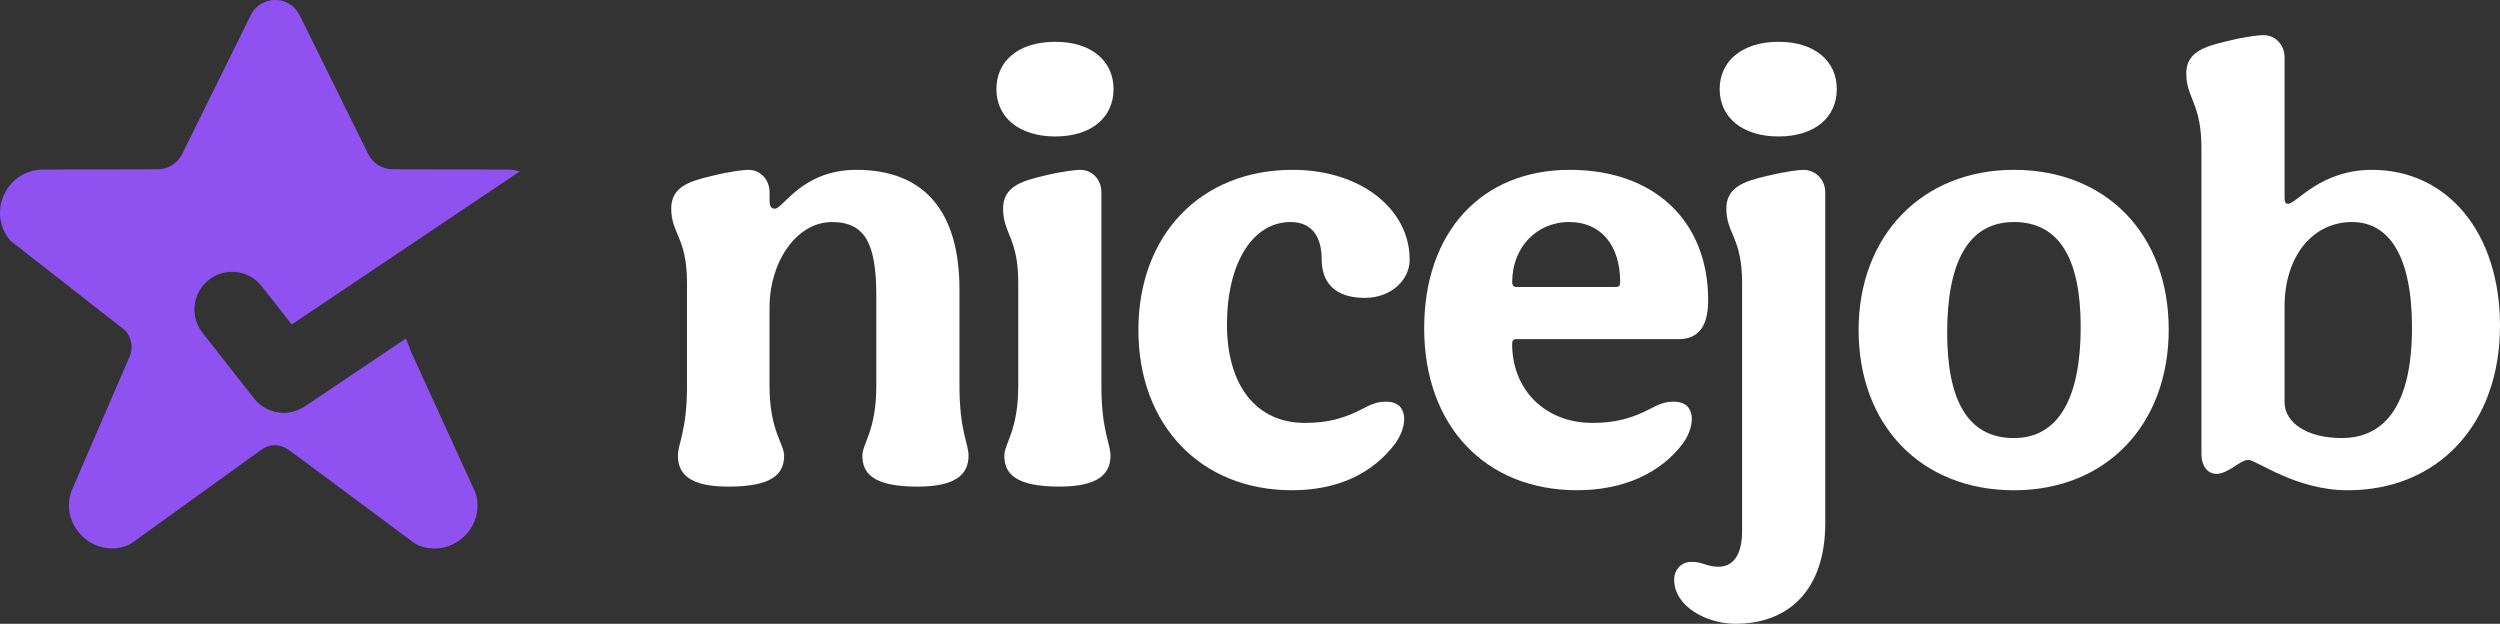
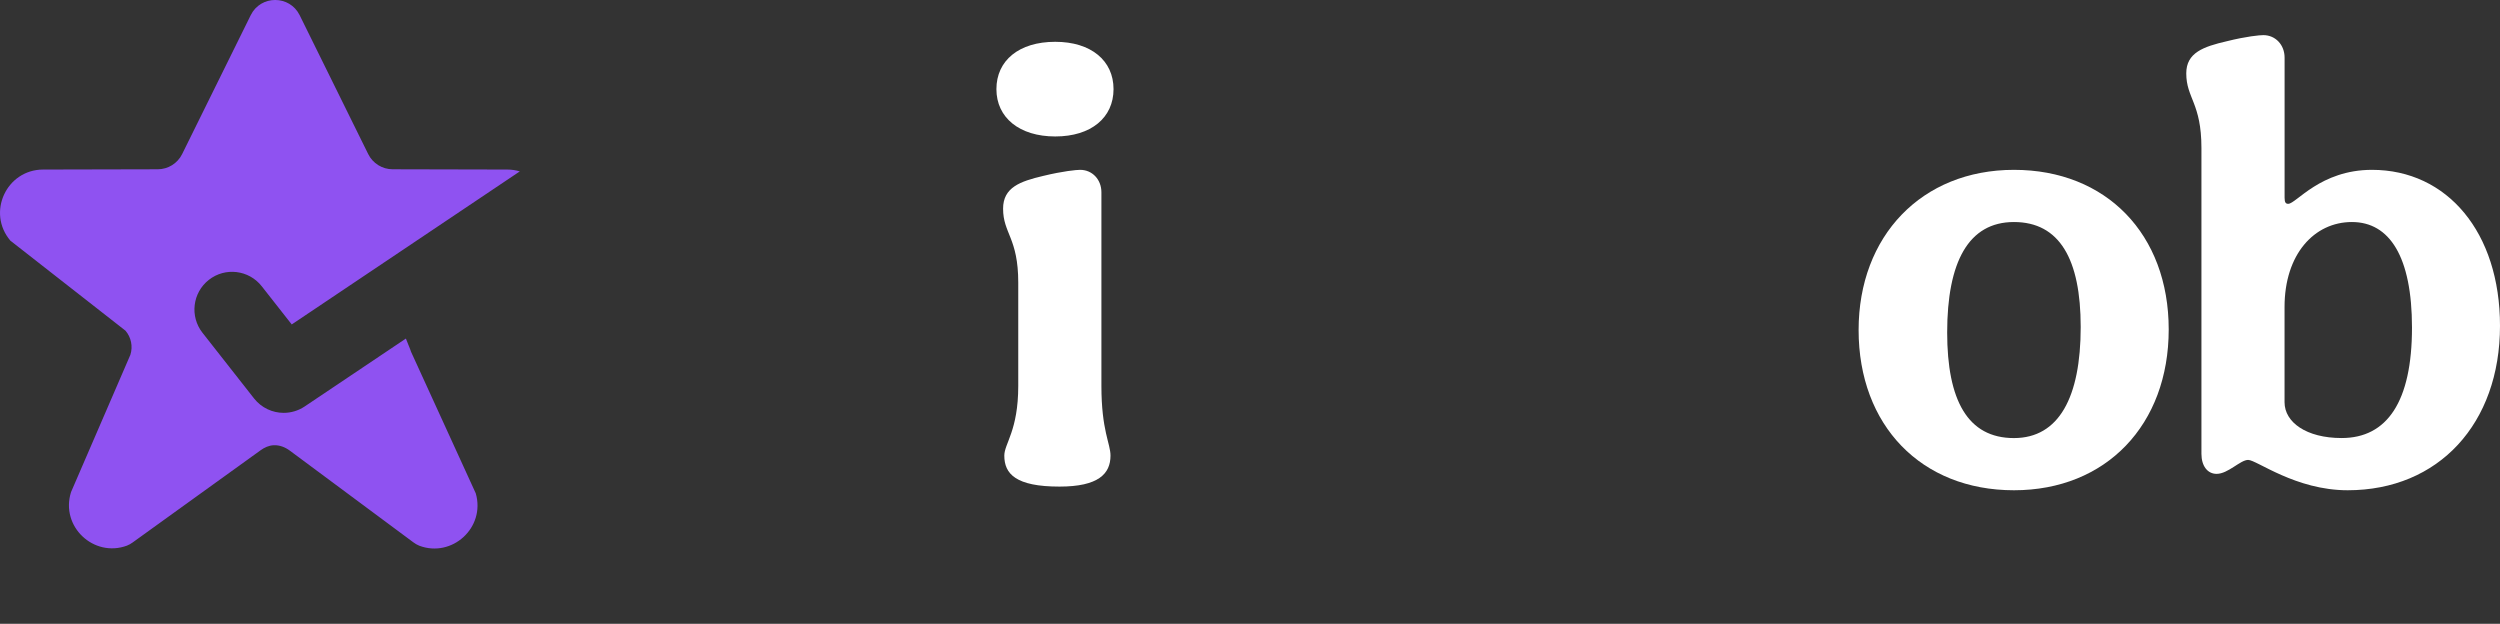
<svg xmlns="http://www.w3.org/2000/svg" version="1.1" id="Layer_1" x="0px" y="0px" style="enable-background:new 0 0 1458.49 1080;" xml:space="preserve" viewBox="324.89 459.16 756.44 188.74">
  <rect x="324.89" y="459.16" width="756.44" height="188.74" fill="#333333" stroke="none" />
  <style type="text/css">.st1{fill:#FFF}	.st0{fill:#8F52F1;}</style>
-   <path class="st1" d="M530.01,597.03c0-3.67,2.75-7.53,2.75-21.11V544.7c0-13.59-4.77-14.87-4.77-22.4c0-6.43,5.14-8.26,12.3-9.91  c5.88-1.47,9.92-1.84,11.02-1.84c3.67,0,6.43,2.94,6.43,6.79v2.39c0,2.2,0.73,2.57,1.65,2.57c2.39,0,8.26-11.75,24.6-11.75  c21.12,0,31.21,13.22,31.21,36.17v29.2c0,13.59,2.75,17.44,2.75,21.11c0,5.51-3.67,9.37-15.42,9.37c-13.22,0-16.71-3.86-16.71-9.37  c0-3.67,4.22-7.53,4.22-21.11v-27.17c0-15.42-3.12-22.4-13.4-22.4c-11.02,0-18.91,12.48-18.91,25.7v23.87  c0,13.59,4.41,17.44,4.41,21.11c0,5.51-3.49,9.37-16.89,9.37C533.5,606.4,530.01,602.54,530.01,597.03z" />
  <path class="st1" d="M626.38,486.13c0-8.63,6.79-14.32,17.81-14.32c10.83,0,17.63,5.69,17.63,14.32s-6.79,14.32-17.63,14.32  S626.38,494.76,626.38,486.13z M628.77,597.03c0-3.67,4.22-7.53,4.22-21.11V544.7c0-13.59-4.59-14.87-4.59-22.4  c0-6.43,5.14-8.26,12.12-9.91c6.06-1.47,10.1-1.84,11.2-1.84c3.67,0,6.43,2.94,6.43,6.79v58.57c0,13.59,2.75,17.44,2.75,21.11  c0,5.51-3.67,9.37-15.42,9.37C632.25,606.4,628.77,602.54,628.77,597.03z" />
-   <path class="st1" d="M669.34,559.02c0-28.83,18.91-48.47,46.64-48.47c20.75,0,35.44,11.94,35.44,27.17c0,6.24-5.69,11.57-13.59,11.57  c-8.81,0-13.04-4.41-13.04-11.75c0-7.16-3.31-11.2-9.37-11.2c-11.57,0-19.28,12.48-19.28,31.03c0,18.55,9,29.75,23.5,29.75  c6.98,0,11.94-1.29,18.18-4.59c2.75-1.47,4.59-1.84,6.43-1.84c1.65,0,2.94,0.37,4.04,1.28c0.92,0.92,1.47,2.39,1.47,3.86  c0,2.39-0.92,4.96-2.57,7.34c-6.98,9.37-17.63,14.32-31.4,14.32C688.25,607.5,669.34,587.85,669.34,559.02z" />
-   <path class="st1" d="M755.81,558.47c0-29.01,17.26-47.92,44.07-47.92c25.52,0,41.86,15.42,41.86,39.48c0,7.9-2.94,11.75-9,11.75h-49.03  c-0.92,0-1.28,0.37-1.28,1.47c0,13.95,10.1,23.87,24.24,23.87c6.98,0,11.94-1.29,18.18-4.59c2.75-1.47,4.59-1.84,6.43-1.84  c1.65,0,2.94,0.37,4.04,1.28c0.92,0.92,1.47,2.39,1.47,3.86c0,2.39-0.92,4.96-2.57,7.34c-6.79,9.18-18.18,14.32-32.13,14.32  C774.35,607.5,755.81,588.03,755.81,558.47z M813.83,545.99c0.92,0,1.29-0.37,1.29-1.47c0-11.2-5.88-18.18-15.42-18.18  c-10.1,0-17.26,7.9-17.26,18.18c0,0.92,0.37,1.47,1.28,1.47H813.83z" />
-   <path class="st1" d="M831.45,634.49c0-2.94,2.2-5.32,5.14-5.32c3.86,0,4.59,1.47,8.26,1.47c4.41,0,7.16-3.49,7.16-10.83v-75.1  c0-13.59-4.77-14.87-4.77-22.4c0-6.43,5.14-8.26,12.3-9.91c6.06-1.47,9.92-1.84,11.02-1.84c3.67,0,6.61,2.94,6.61,6.79v100.07  c0,20.2-11.02,30.48-27.17,30.48C841.36,647.89,831.45,642.75,831.45,634.49z M845.22,486.13c0-8.63,6.98-14.32,17.81-14.32  s17.63,5.69,17.63,14.32s-6.79,14.32-17.63,14.32S845.22,494.76,845.22,486.13z" />
  <path class="st1" d="M981.09,558.84c0,28.83-18.91,48.66-46.82,48.66c-28.09,0-47.01-19.65-47.01-48.48c0-28.46,19.1-48.47,47.01-48.47  C962.17,510.55,981.09,530.01,981.09,558.84z M954.46,558.1c0-20.56-6.43-31.76-20.2-31.76c-13.77,0-20.2,12.12-20.2,33.42  c0,20.56,6.24,31.95,20.2,31.95C947.85,591.71,954.46,579.4,954.46,558.1z" />
  <path class="st1" d="M1081.33,557.74c0,29.56-18.54,49.76-46.09,49.76c-15.79,0-27.54-9.18-30.11-9.18c-2.39,0-6.06,4.22-9.55,4.22  c-2.75,0-4.59-2.39-4.59-6.06v-92.54c0-13.59-4.59-15.06-4.59-22.58c0-6.24,5.14-8.08,12.3-9.73c5.88-1.47,9.92-1.84,11.02-1.84  c3.67,0,6.43,2.94,6.43,6.79v42.41c0,1.47,0.37,1.84,1.1,1.84c2.39,0,9.73-10.28,25.34-10.28  C1065.35,510.55,1081.33,529.46,1081.33,557.74z M1054.7,558.29c0-21.48-6.79-31.95-18.18-31.95c-11.38,0-20.38,9.73-20.38,25.7  v28.83c0,6.06,6.61,10.83,17.26,10.83C1047.17,591.71,1054.7,580.69,1054.7,558.29z" />
  <path class="st0" d="M410.73,584.08c-3.39,0-6.73-1.51-8.97-4.36l-15.61-19.88c-3.88-4.95-3.02-12.11,1.93-16  c4.95-3.89,12.11-3.02,16,1.93l9.08,11.56l69.01-46.31c-1.18-0.36-2.46-0.56-3.81-0.56l-34.67-0.08c-3.14-0.01-6-1.79-7.39-4.6  l-20.74-42.02c-3.03-6.14-11.78-6.14-14.81,0L380,505.78c-1.39,2.81-4.25,4.6-7.39,4.6l-34.67,0.08  c-11.12,0.03-17.12,13.06-9.9,21.53l34.82,27.23c1.72,2.01,2.28,4.77,1.48,7.29l-17.96,41.55c-3.29,10.43,6.89,19.87,16.88,16.21  c0.64-0.24,1.24-0.59,1.79-0.99l24.45-17.62l14.27-10.28c1.14-0.82,2.46-1.42,3.86-1.5c0.02,0,0.04,0,0.07,0  c1.76-0.09,3.47,0.58,4.88,1.63l37.37,27.74c0.56,0.41,1.16,0.78,1.8,1.03c9.86,3.73,20.08-5.41,17.1-15.83l-19.59-42.85  c-0.25-0.88-1.01-2.48-1.56-4l-30.66,20.57C415.12,583.45,412.91,584.08,410.73,584.08z" />
</svg>